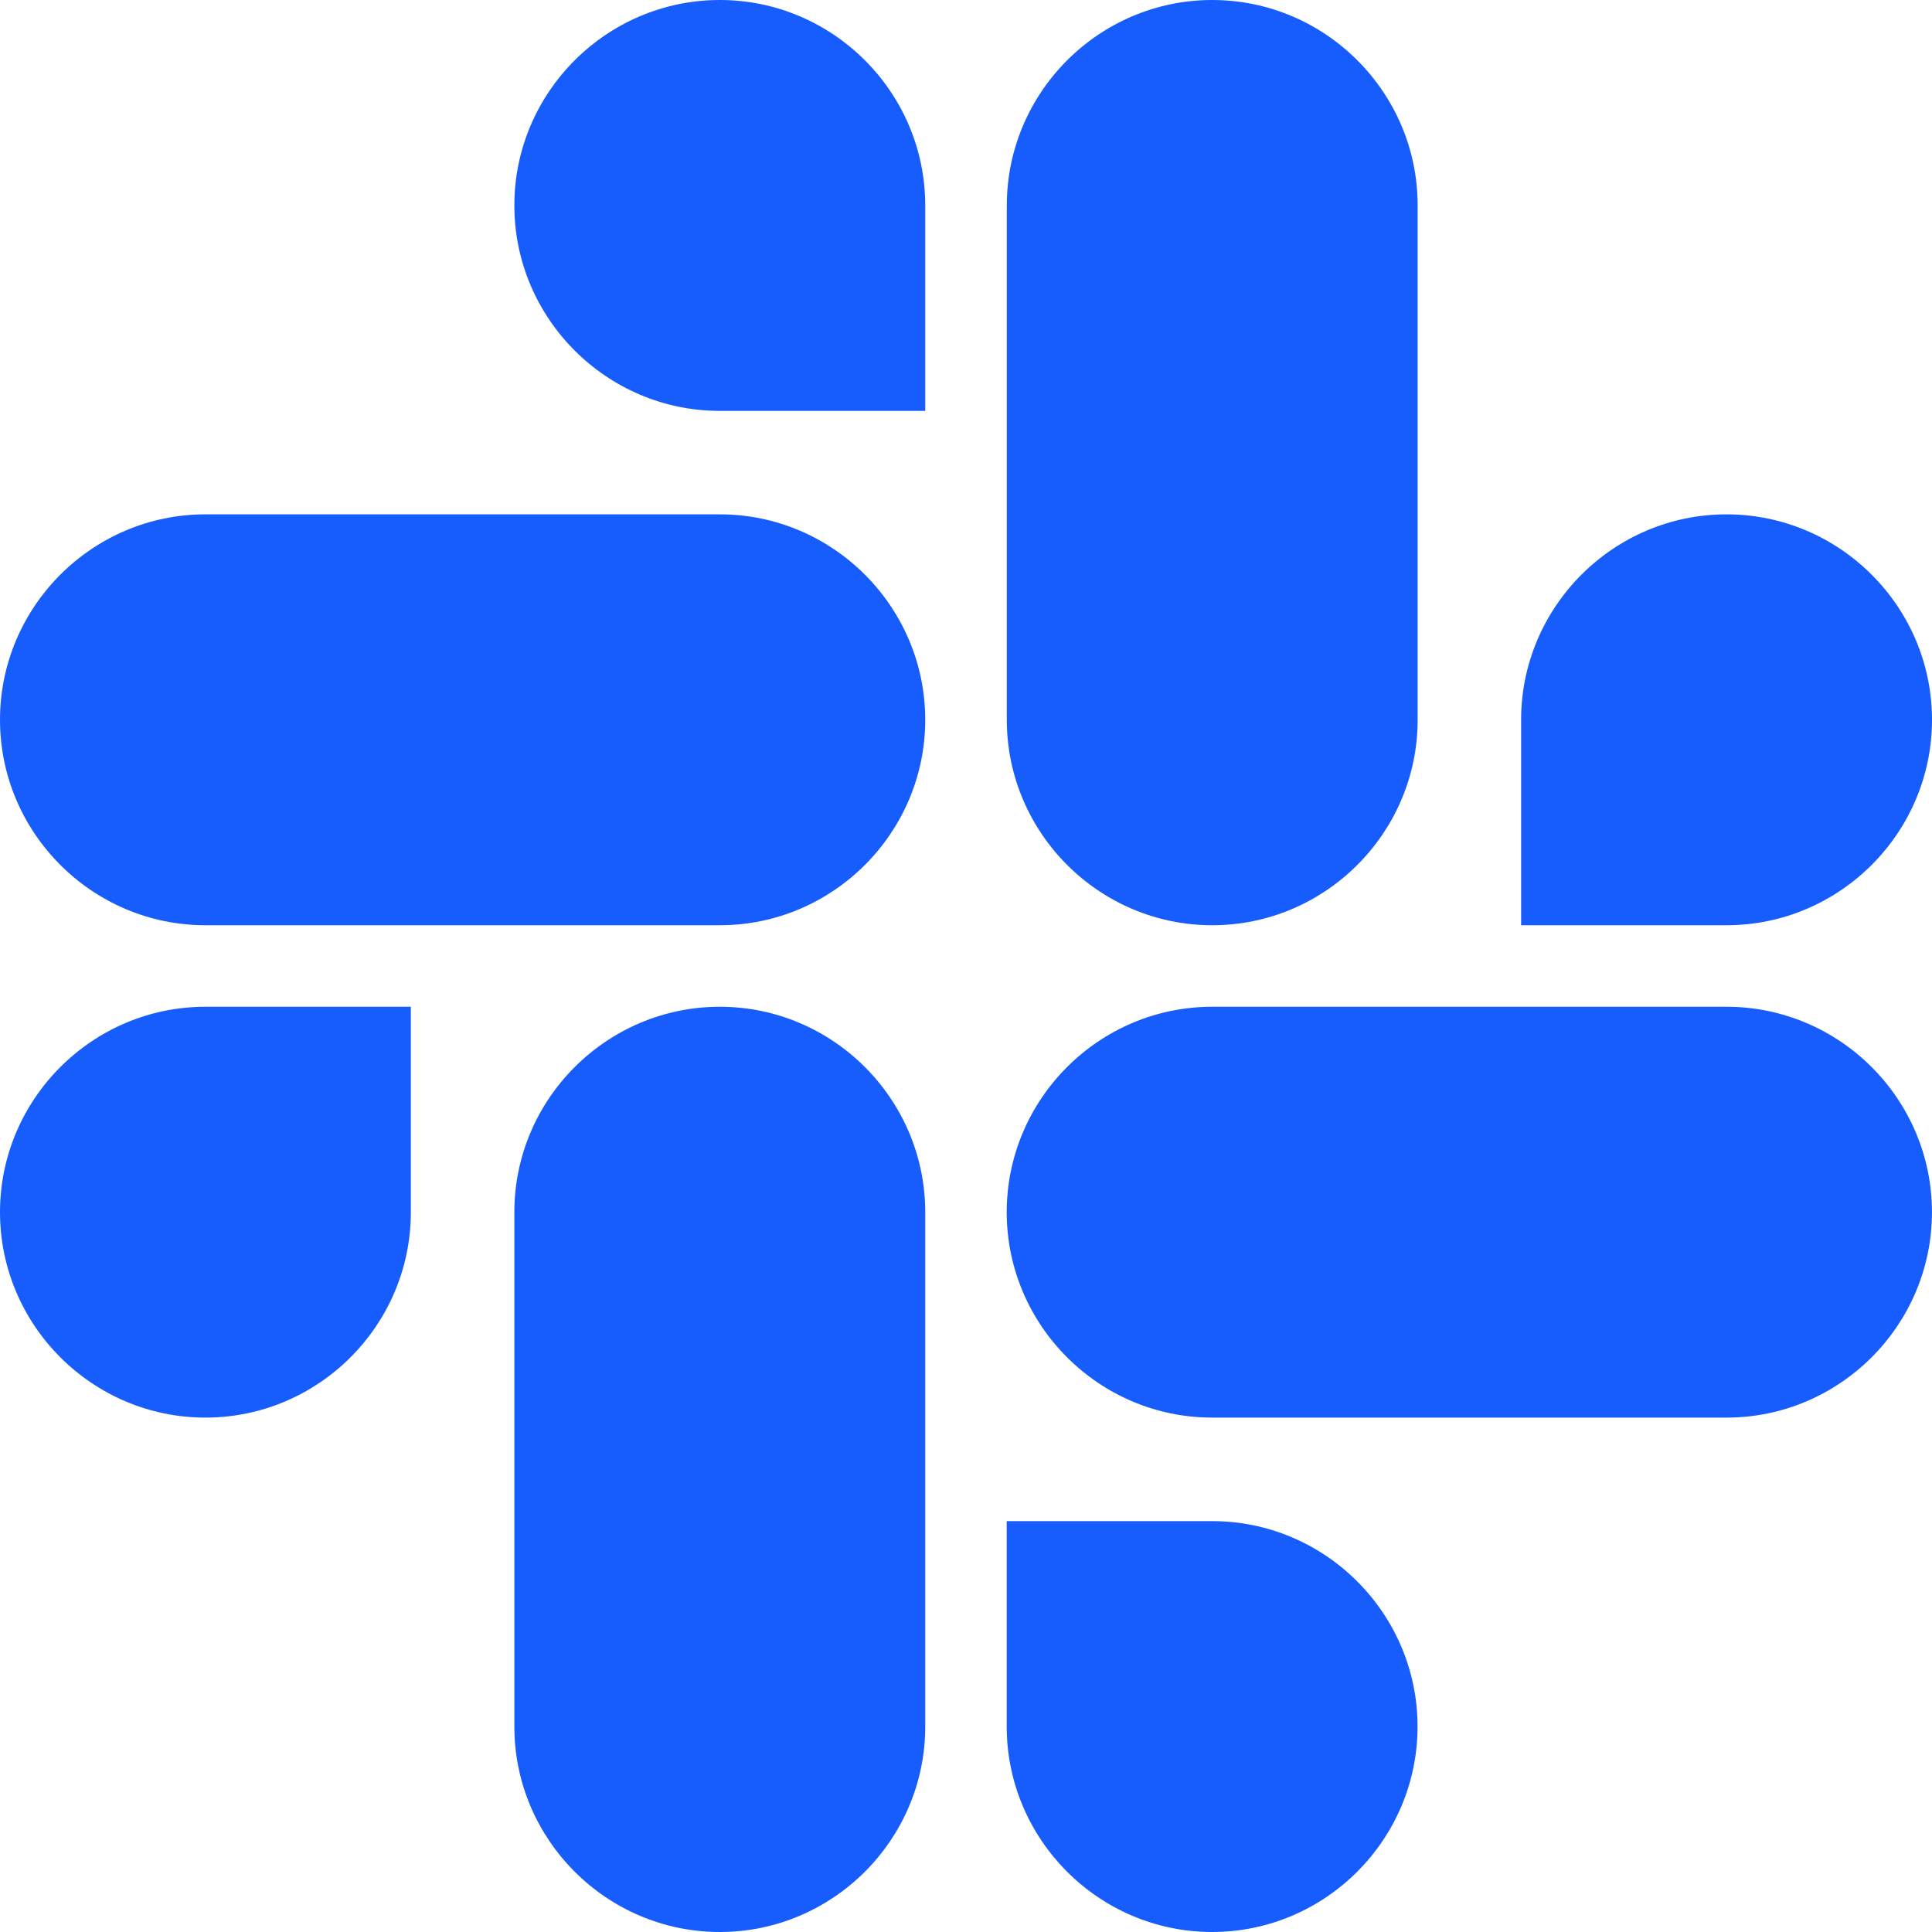
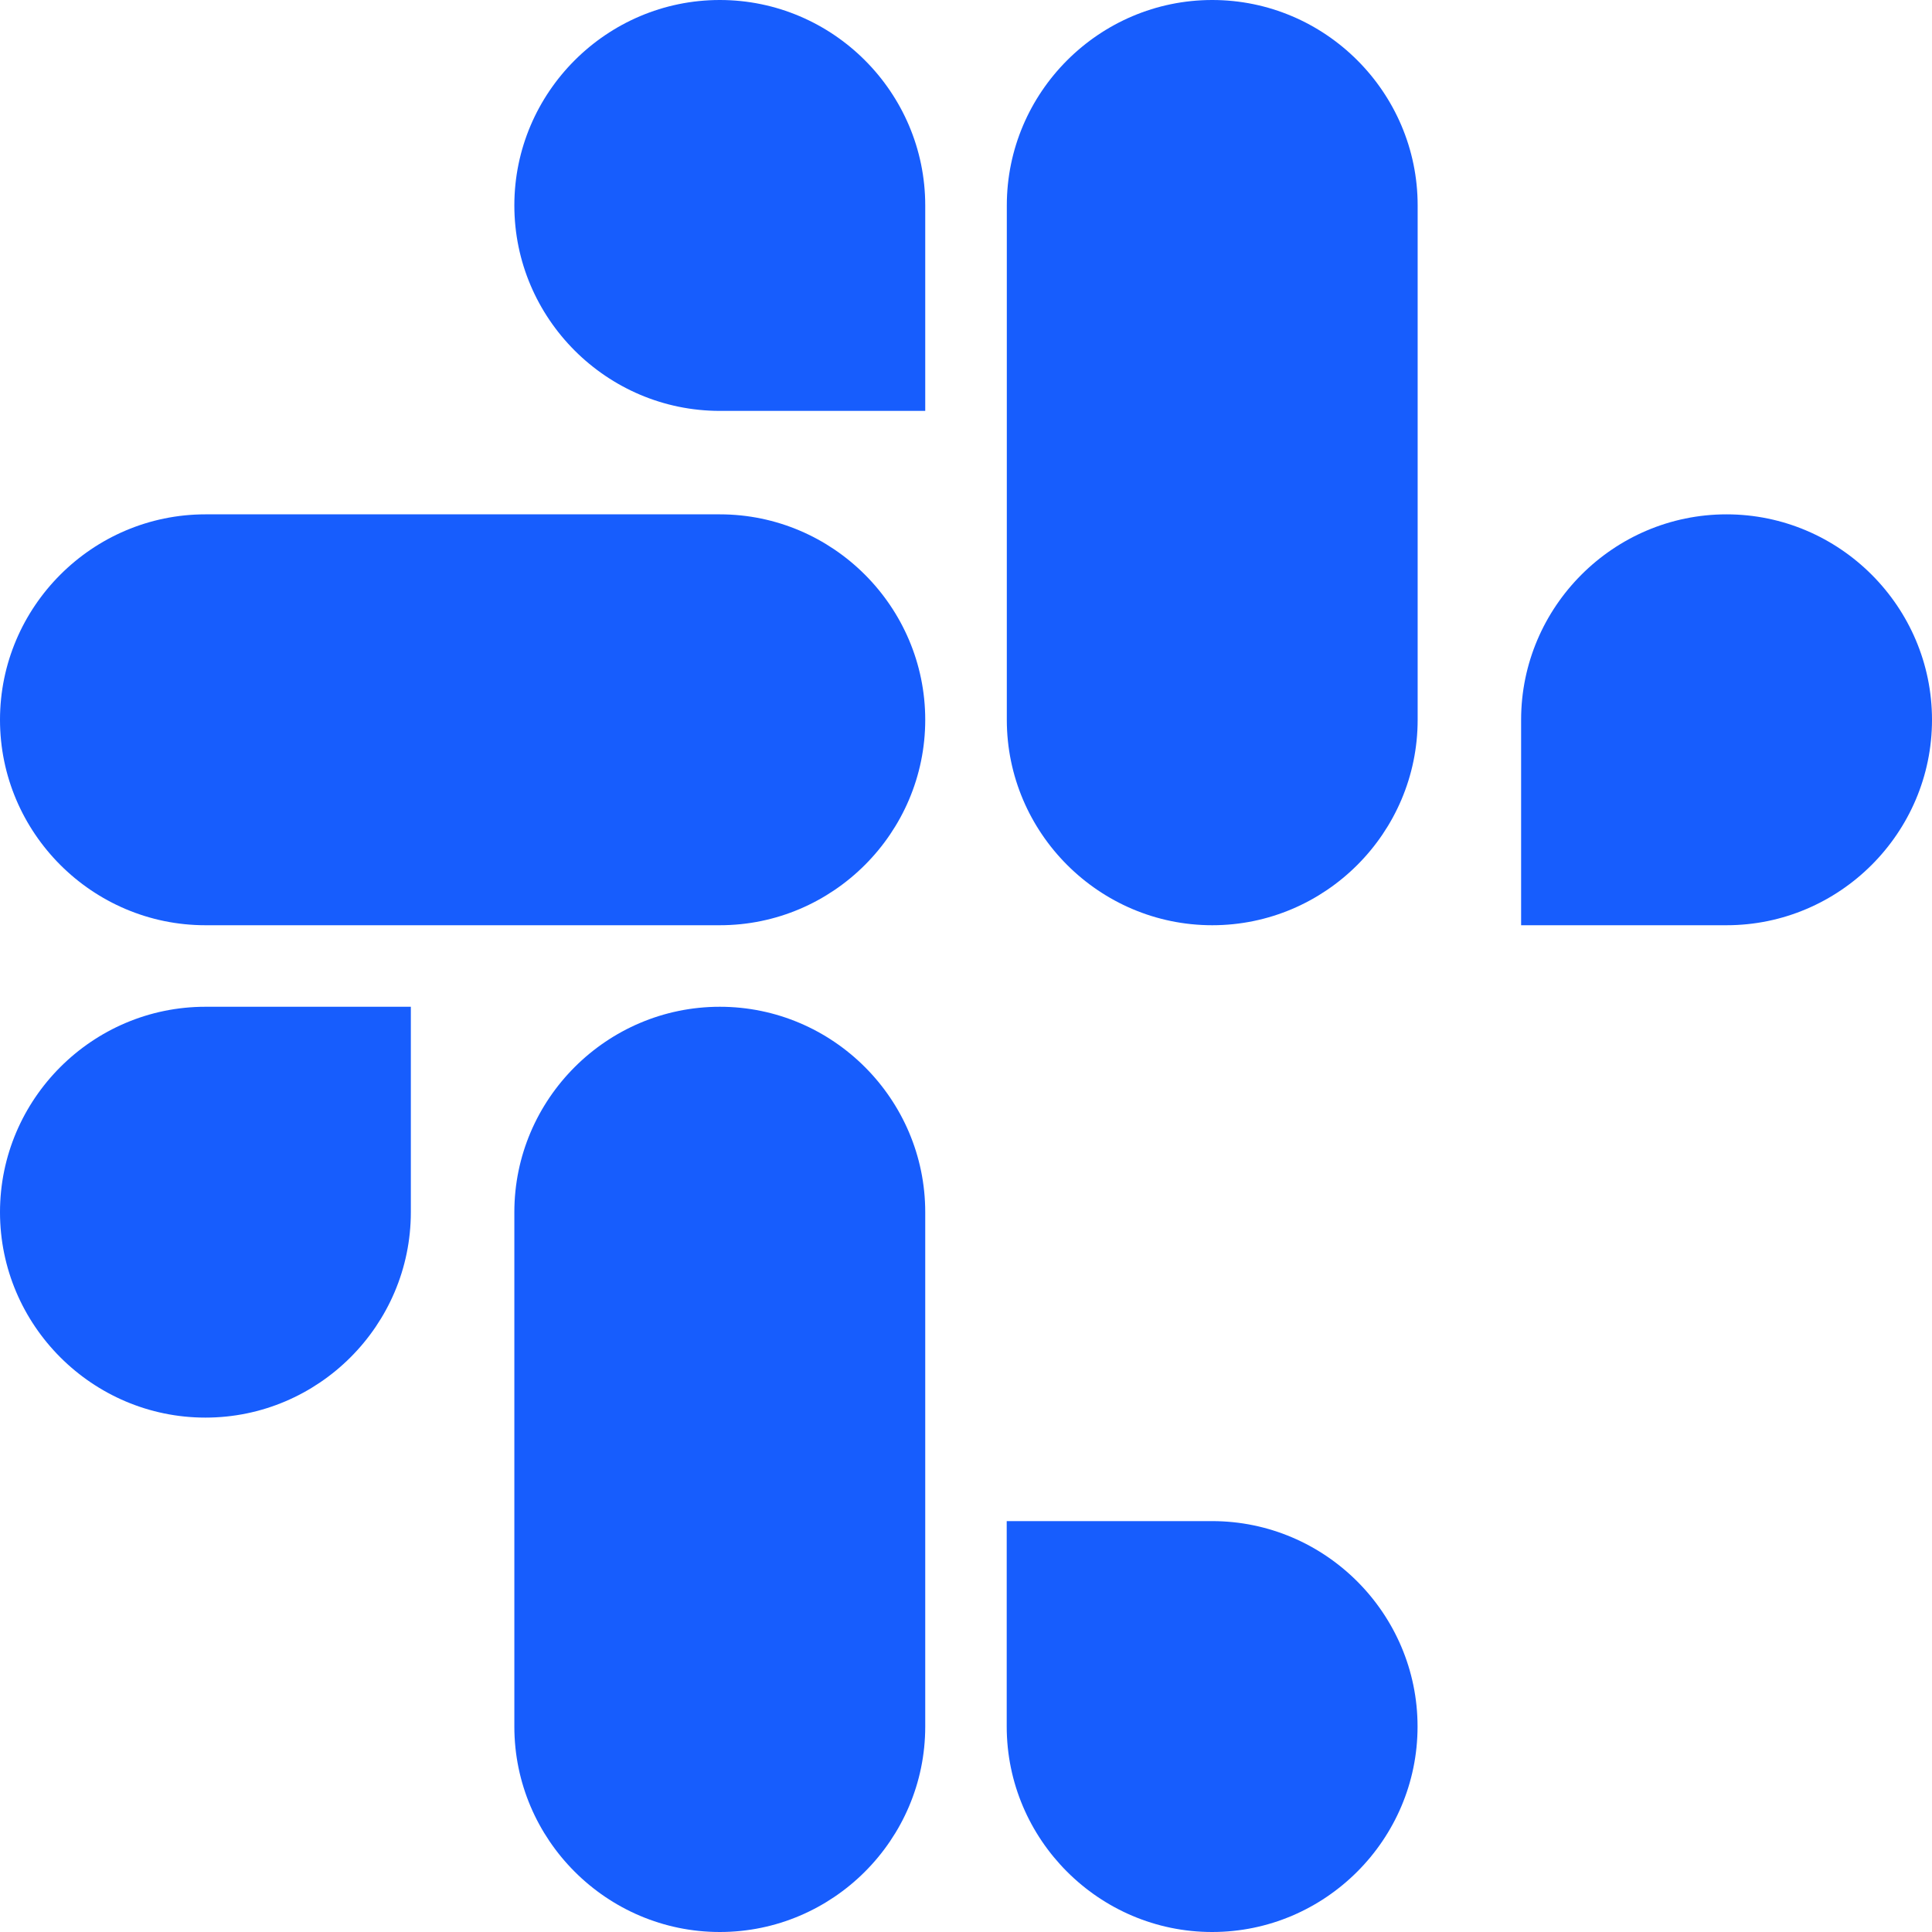
<svg xmlns="http://www.w3.org/2000/svg" width="40" height="40" viewBox="0 0 40 40" fill="none">
-   <path d="M8.506 25.097C8.506 27.438 6.594 29.35 4.253 29.35C1.912 29.35 0 27.438 0 25.097C0 22.756 1.912 20.844 4.253 20.844H8.506V25.097Z" fill="#175DFD" />
+   <path d="M8.506 25.097C8.506 27.438 6.594 29.35 4.253 29.35C1.912 29.35 0 27.438 0 25.097C0 22.756 1.912 20.844 4.253 20.844H8.506V25.097" fill="#175DFD" />
  <path d="M10.649 25.097C10.649 22.756 12.562 20.844 14.903 20.844C17.244 20.844 19.156 22.756 19.156 25.097V35.747C19.156 38.088 17.244 40 14.903 40C12.562 40 10.649 38.088 10.649 35.747V25.097Z" fill="#175DFD" />
  <path d="M14.903 8.507C12.562 8.507 10.649 6.594 10.649 4.253C10.649 1.912 12.562 0 14.903 0C17.244 0 19.156 1.912 19.156 4.253V8.507H14.903Z" fill="#175DFD" />
  <path d="M14.903 10.649C17.244 10.649 19.156 12.562 19.156 14.903C19.156 17.244 17.244 19.156 14.903 19.156H4.253C1.912 19.156 0 17.244 0 14.903C0 12.562 1.912 10.649 4.253 10.649H14.903Z" fill="#175DFD" />
  <path d="M31.493 14.903C31.493 12.562 33.406 10.649 35.746 10.649C38.087 10.649 40 12.562 40 14.903C40 17.244 38.087 19.156 35.746 19.156H31.493V14.903Z" fill="#175DFD" />
  <path d="M29.351 14.903C29.351 17.244 27.439 19.156 25.098 19.156C22.757 19.156 20.845 17.244 20.845 14.903V4.253C20.845 1.912 22.757 0 25.098 0C27.439 0 29.351 1.912 29.351 4.253V14.903Z" fill="#175DFD" />
  <path d="M25.096 31.493C27.437 31.493 29.349 33.406 29.349 35.746C29.349 38.087 27.437 40 25.096 40C22.755 40 20.843 38.087 20.843 35.746V31.493H25.096Z" fill="#175DFD" />
-   <path d="M25.096 29.35C22.755 29.35 20.843 27.438 20.843 25.097C20.843 22.756 22.755 20.844 25.096 20.844H35.746C38.087 20.844 39.999 22.756 39.999 25.097C39.999 27.438 38.087 29.35 35.746 29.35H25.096Z" fill="#175DFD" />
</svg>